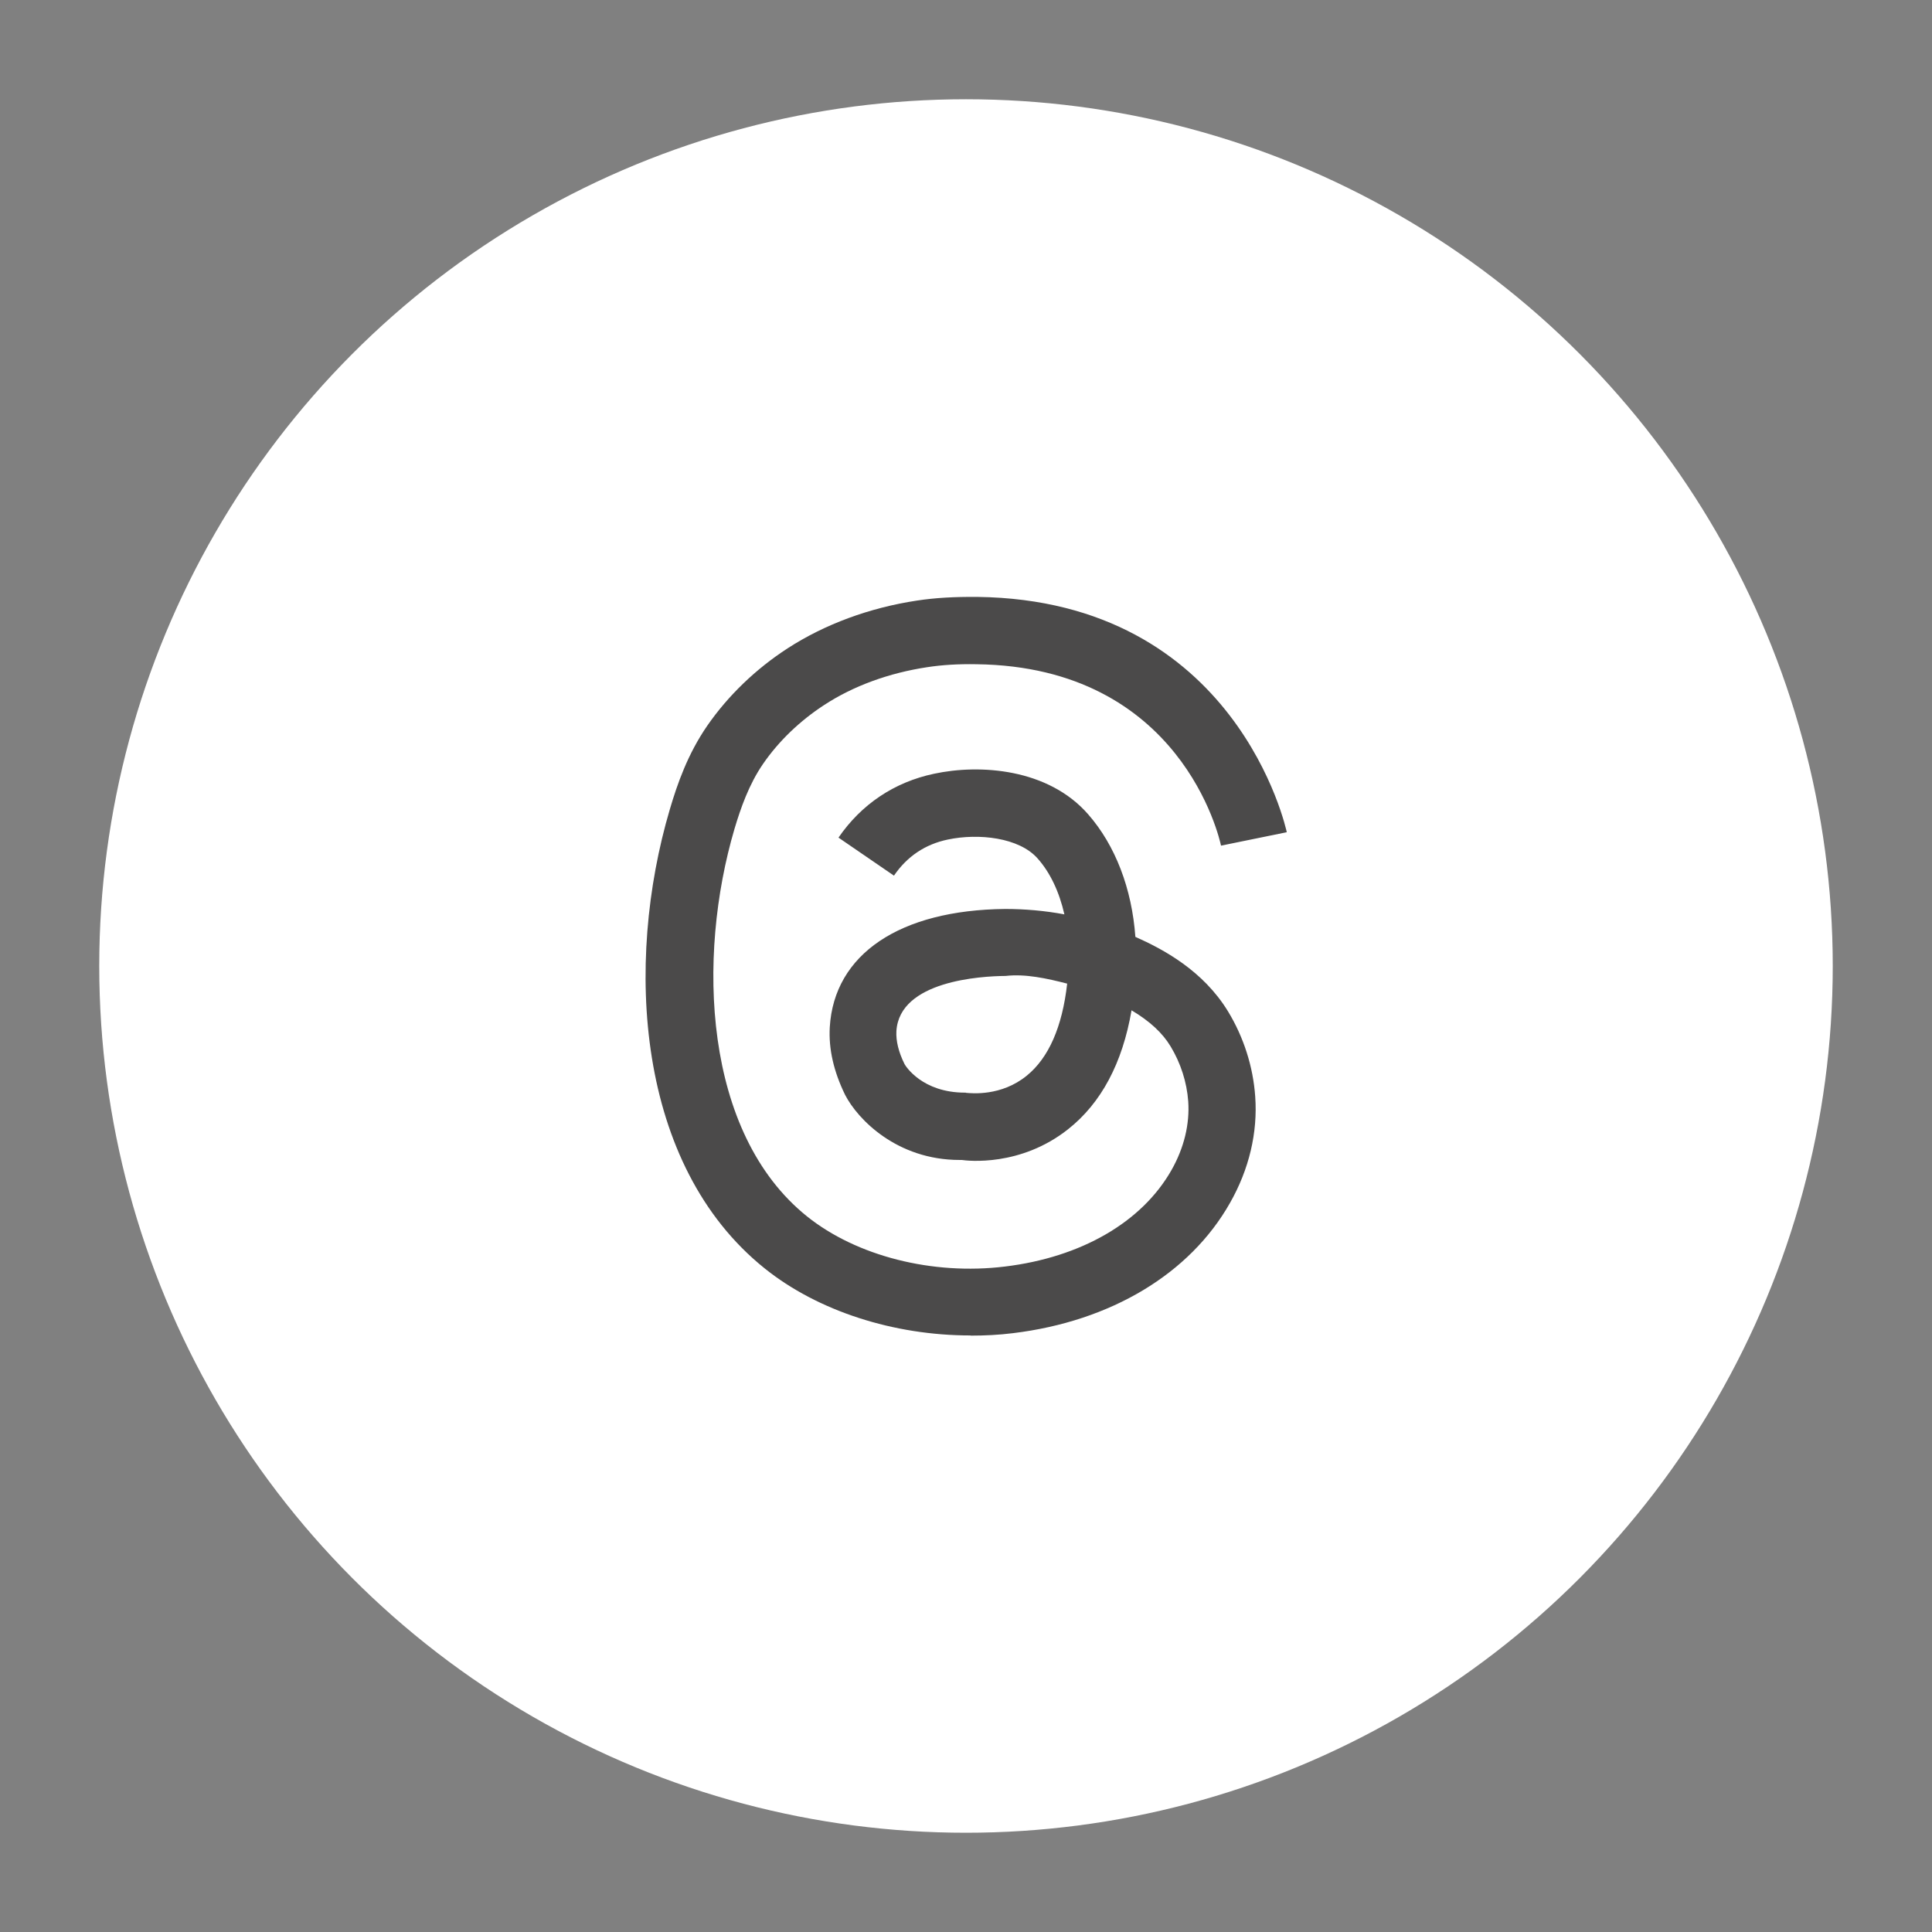
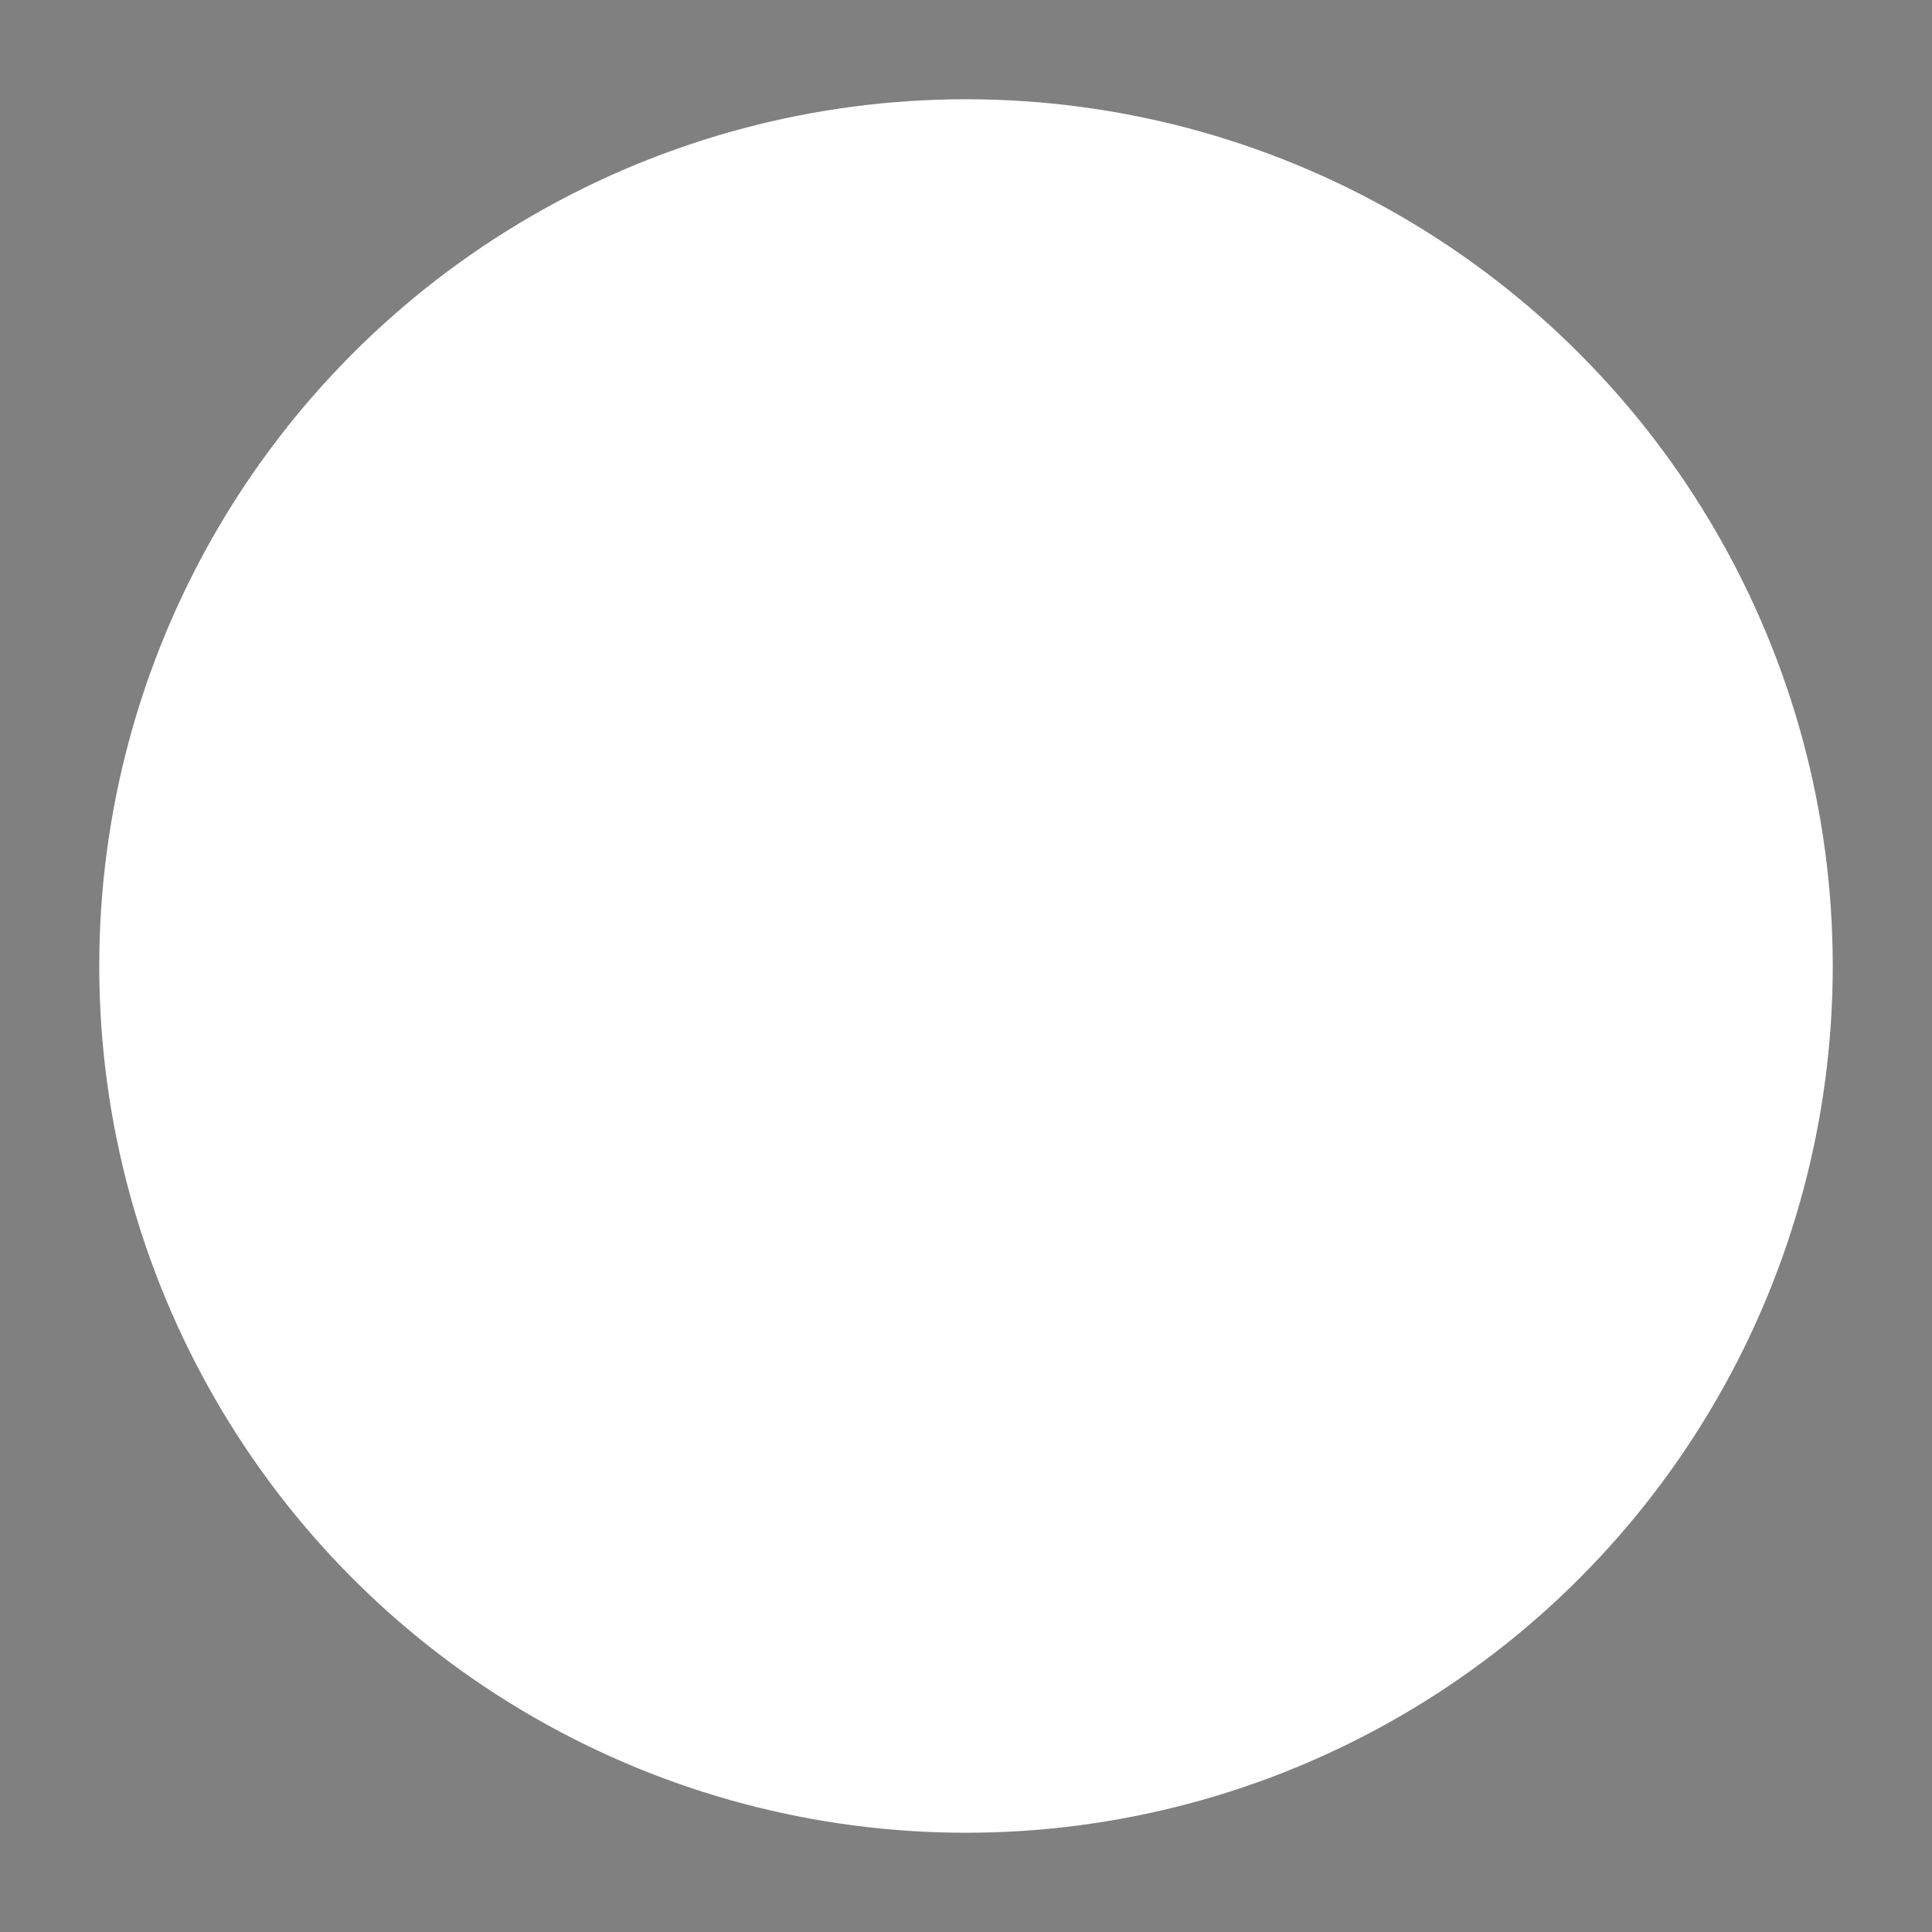
<svg xmlns="http://www.w3.org/2000/svg" id="Capa_2" data-name="Capa 2" width="39.07mm" height="39.07mm" viewBox="0 0 110.76 110.76">
  <rect x="0" y="0" width="110.76" height="110.76" fill="#808080" stroke="none" />
  <defs>
    <style>
      .cls-1 {
        fill: none;
      }

      .cls-1, .cls-2, .cls-3 {
        stroke-width: 0px;
      }

      .cls-2 {
        fill: #4b4a4a;
      }

      .cls-3 {
        fill: #fff;
      }
    </style>
  </defs>
  <g id="Capa_1-2" data-name="Capa 1">
    <g>
      <g>
        <circle class="cls-3" cx="55.38" cy="55.38" r="49.69" />
-         <path class="cls-2" d="M55.63,76.56c-4.38,0-8.74-1.39-11.8-3.85-7.37-5.92-8.04-17.48-5.43-26.31.43-1.46,1.03-3.18,2.15-4.8,1.19-1.72,2.78-3.25,4.6-4.43,2.13-1.38,4.7-2.33,7.42-2.74,1.05-.16,2.15-.22,3.46-.21,14.89.19,17.71,13.35,17.74,13.49l-3.77.77c-.09-.42-2.29-10.25-14.01-10.4-1.07-.02-1.99.04-2.84.17-2.18.33-4.22,1.07-5.89,2.16-1.4.91-2.62,2.08-3.52,3.39-.81,1.18-1.28,2.54-1.63,3.71-2.17,7.35-1.8,17.44,4.15,22.22,2.84,2.28,7.2,3.39,11.35,2.88,4.38-.53,7.86-2.55,9.55-5.53.72-1.27,1.05-2.63.96-3.94-.08-1.1-.43-2.19-1.01-3.15-.47-.78-1.2-1.45-2.24-2.07-.52,3.03-1.74,5.32-3.64,6.82-2.73,2.16-5.76,1.81-6.09,1.76h-.12c-3.6,0-5.85-2.33-6.57-3.73-.66-1.35-.95-2.64-.88-3.88.25-4.19,4.01-6.72,10.06-6.78,1.12,0,2.27.1,3.39.31-.29-1.28-.81-2.39-1.53-3.2-1.06-1.21-3.39-1.46-5.15-1.09-1.3.27-2.34.97-3.09,2.07l-3.18-2.18c1.31-1.91,3.2-3.18,5.47-3.66,2.64-.57,6.55-.3,8.84,2.32,1.56,1.78,2.51,4.26,2.71,7.03,1.6.71,3.88,1.93,5.31,4.27.9,1.48,1.44,3.17,1.56,4.88.15,2.07-.35,4.18-1.45,6.11-2.3,4.06-6.83,6.78-12.44,7.46-.8.1-1.61.14-2.42.14ZM55.37,62.65c.33.03,2.03.21,3.49-.98,1.26-1.02,2.04-2.8,2.32-5.28-1.17-.3-2.39-.57-3.53-.44-1.42.01-6.08.28-6.26,3.16-.03.56.12,1.2.47,1.9.06.11,1.01,1.63,3.46,1.63h.05Z" />
      </g>
-       <rect class="cls-1" width="110.76" height="110.76" />
    </g>
  </g>
</svg>